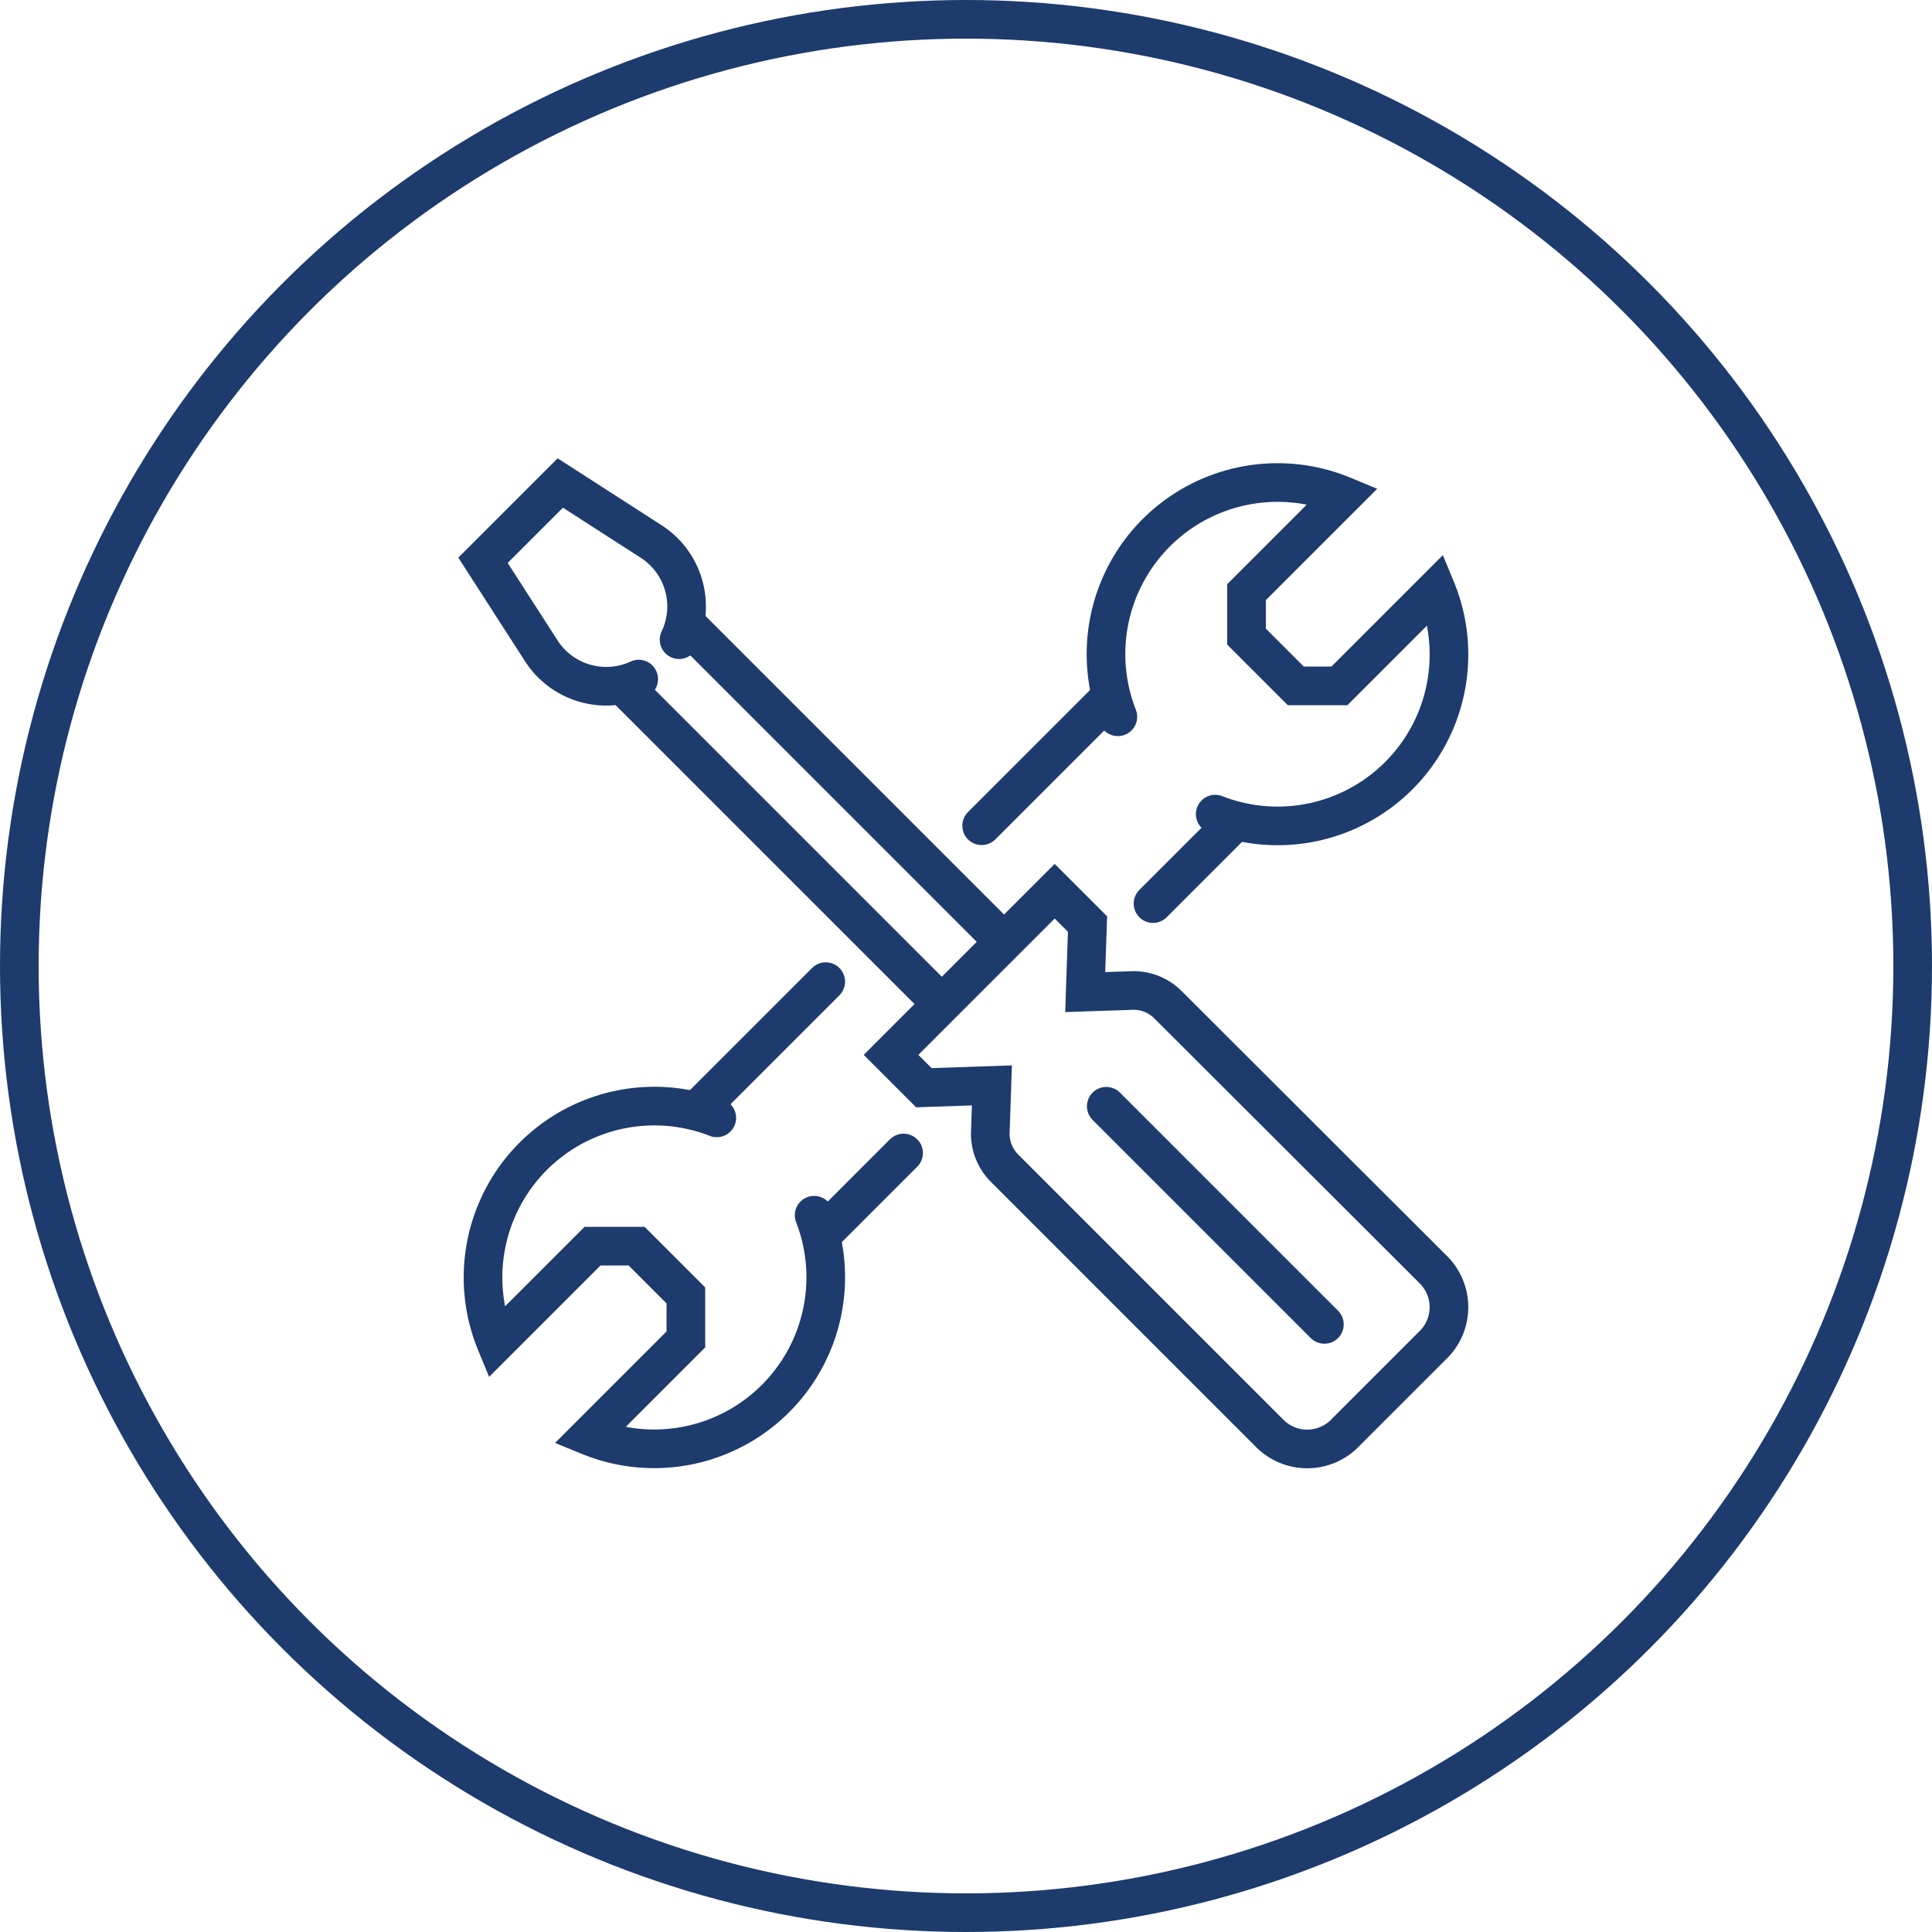
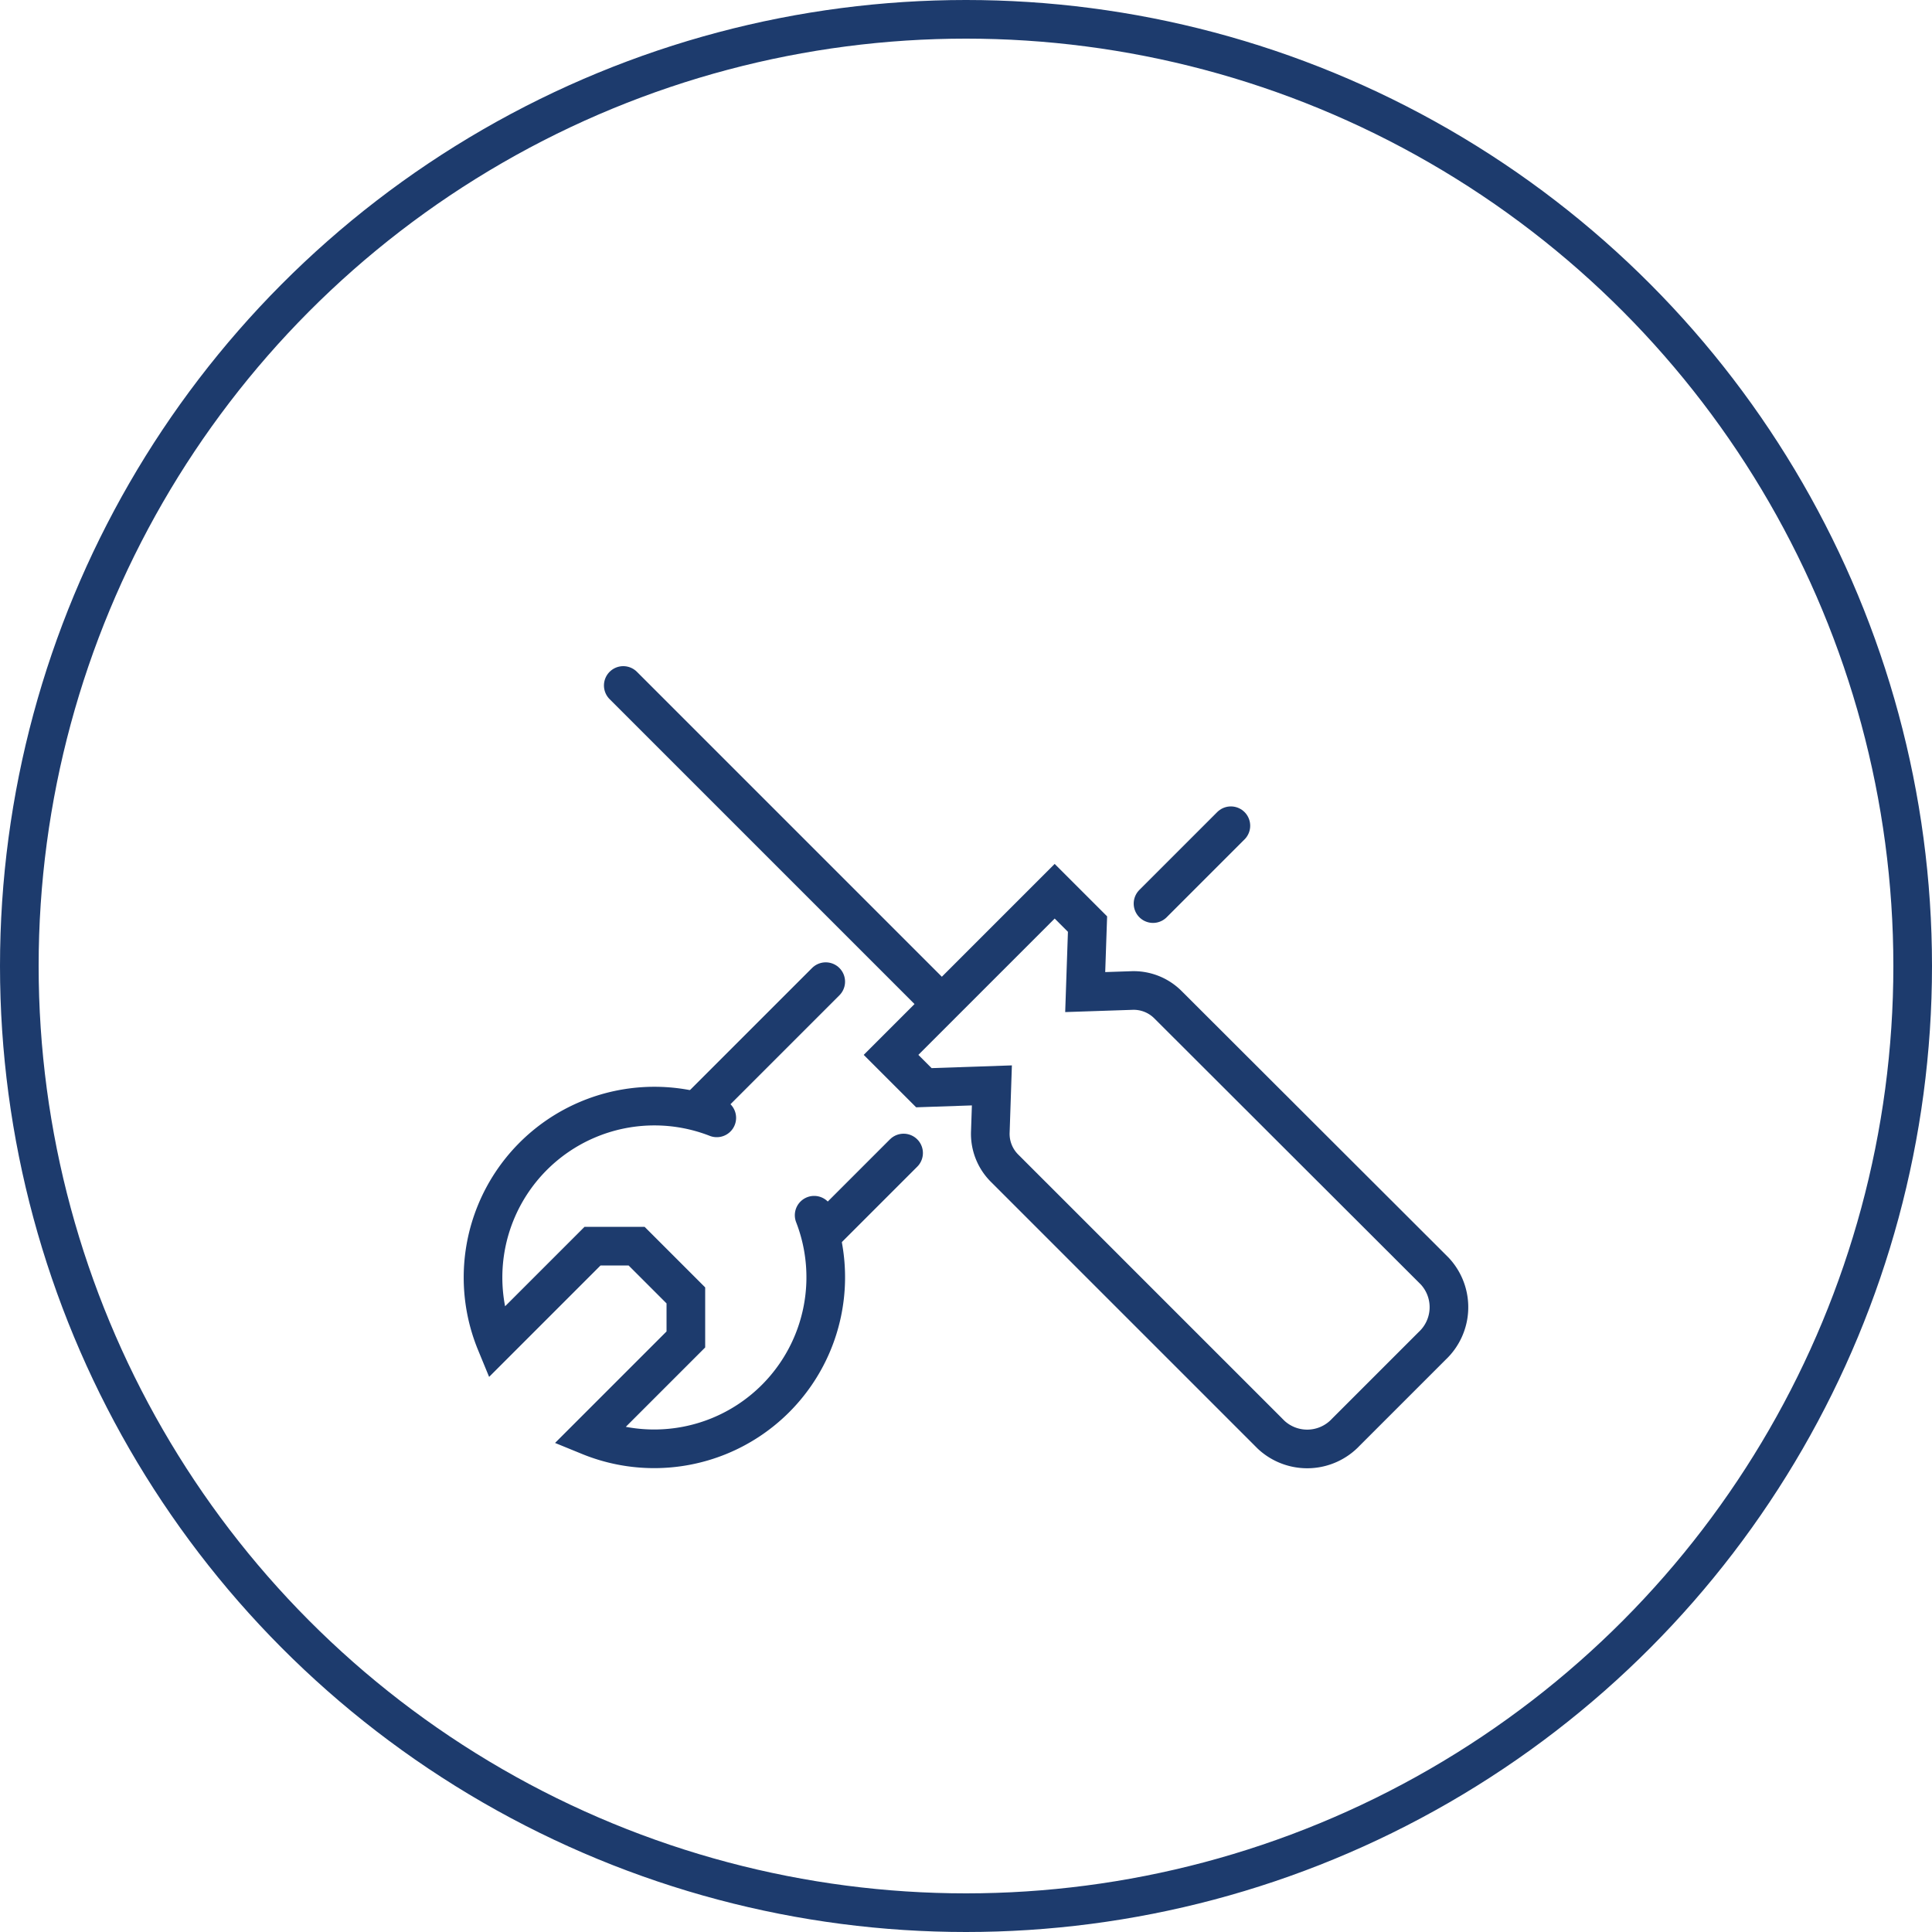
<svg xmlns="http://www.w3.org/2000/svg" id="Layer_1" data-name="Layer 1" viewBox="0 0 100 100">
  <defs>
    <style>.cls-1{fill:none;stroke:#1d3b6d;stroke-linecap:round;stroke-miterlimit:10;stroke-width:2px;}</style>
  </defs>
  <circle class="cls-1" cx="50" cy="50" r="49" />
  <g id="tools">
-     <path class="cls-1" d="M33.06,35.15A4,4,0,0,1,28,33.66L25,29l4-4L33.66,28a4,4,0,0,1,1.49,5.11" />
-     <line class="cls-1" x1="35.48" y1="32.26" x2="51.61" y2="48.39" />
    <line class="cls-1" x1="32.26" y1="35.48" x2="48.39" y2="51.61" />
    <path class="cls-1" d="M65.79,74.26,52,60.47a2.51,2.51,0,0,1-.74-1.9l.08-2.39-3.52.12-1.7-1.7,8.47-8.47,1.7,1.7-.12,3.52,2.39-.08a2.51,2.51,0,0,1,1.9.74L74.26,65.79a2.74,2.74,0,0,1-.13,3.87l-4.47,4.47A2.74,2.74,0,0,1,65.79,74.26Z" />
-     <line class="cls-1" x1="57.26" y1="57.26" x2="68.55" y2="68.55" />
-     <path class="cls-1" d="M62.9,42.14A8.87,8.87,0,0,0,74.33,30.5l-5,5H67.07l-2.55-2.55V30.65l5-5A8.88,8.88,0,0,0,57.86,37.1" />
    <path class="cls-1" d="M37.1,57.86A8.87,8.87,0,0,0,25.67,69.5l5-5h2.28l2.55,2.55v2.28l-5,5A8.88,8.88,0,0,0,42.14,62.9" />
-     <line class="cls-1" x1="50.81" y1="42.74" x2="57.26" y2="36.29" />
    <line class="cls-1" x1="59.68" y1="46.77" x2="63.71" y2="42.74" />
    <line class="cls-1" x1="42.74" y1="50.81" x2="36.29" y2="57.26" />
    <line class="cls-1" x1="46.77" y1="59.68" x2="42.74" y2="63.71" />
  </g>
</svg>